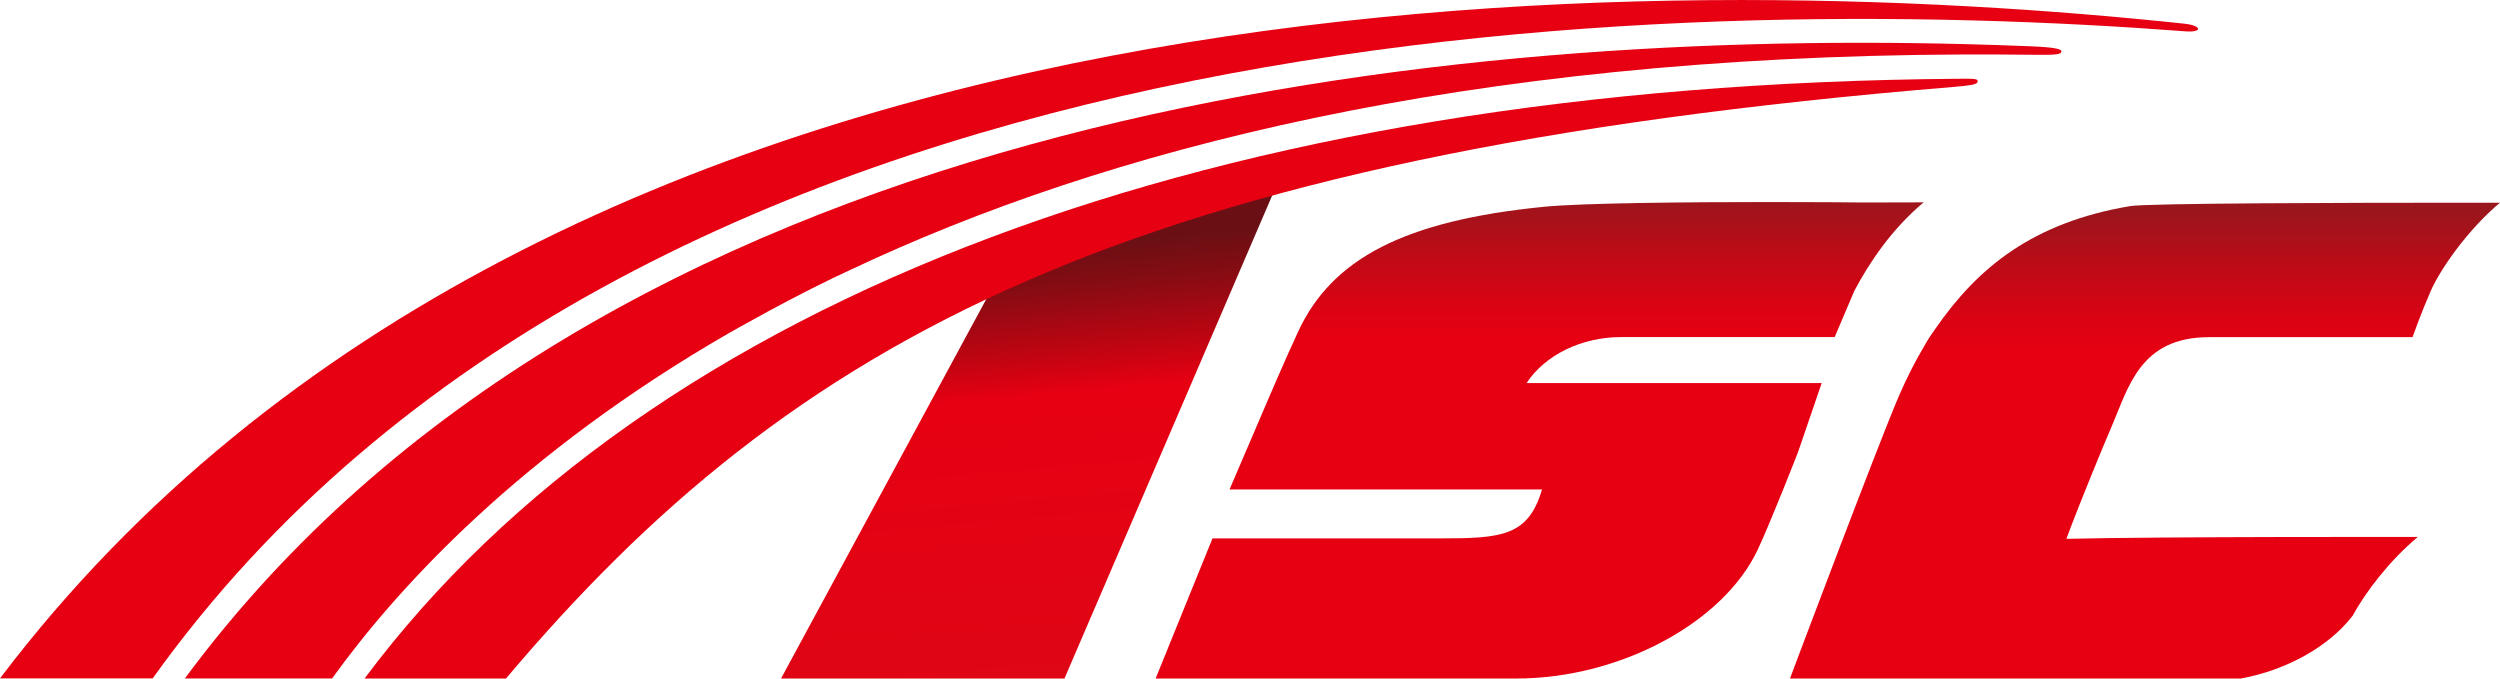
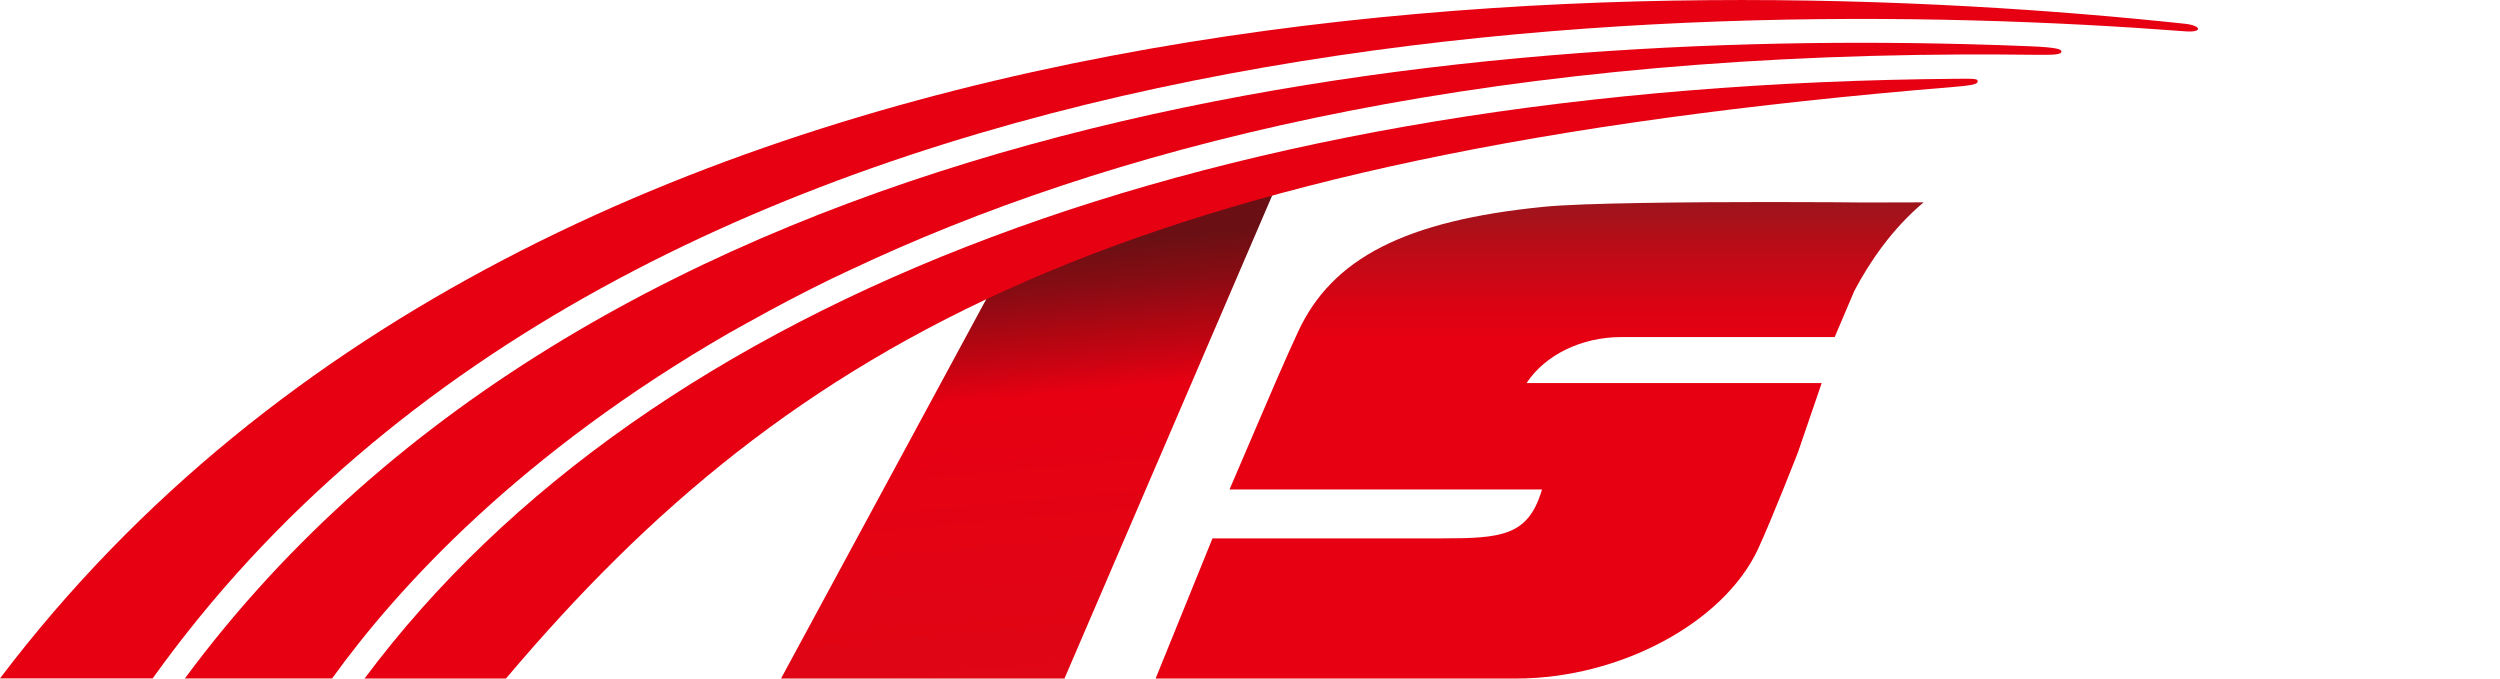
<svg xmlns="http://www.w3.org/2000/svg" xmlns:xlink="http://www.w3.org/1999/xlink" id="_レイヤー_2" data-name="レイヤー 2" viewBox="0 0 333.22 90.44">
  <defs>
    <style>
      .cls-1 {
        clip-path: url(#clippath);
      }

      .cls-2 {
        fill: none;
      }

      .cls-2, .cls-3, .cls-4, .cls-5, .cls-6 {
        stroke-width: 0px;
      }

      .cls-3 {
        fill: url(#_名称未設定グラデーション_5-2);
      }

      .cls-7 {
        clip-path: url(#clippath-1);
      }

      .cls-8 {
        clip-path: url(#clippath-2);
      }

      .cls-4 {
        fill: url(#_名称未設定グラデーション_5);
      }

      .cls-5 {
        fill: url(#_名称未設定グラデーション_3);
      }

      .cls-6 {
        fill: #e60012;
      }
    </style>
    <clipPath id="clippath">
      <polygon class="cls-2" points="135.44 32.51 104.1 90.44 141.88 90.44 171.01 22.7 135.44 32.51" />
    </clipPath>
    <linearGradient id="_名称未設定グラデーション_3" data-name="名称未設定グラデーション 3" x1="-461.7" y1="169.77" x2="-460.7" y2="169.77" gradientTransform="translate(11163.61 -29895.59) rotate(-90) scale(64.95 -64.95)" gradientUnits="userSpaceOnUse">
      <stop offset="0" stop-color="#df0615" />
      <stop offset=".6" stop-color="#e60012" />
      <stop offset=".66" stop-color="#ca0312" />
      <stop offset=".82" stop-color="#850c13" />
      <stop offset=".9" stop-color="#6a1014" />
      <stop offset="1" stop-color="#6a1014" />
    </linearGradient>
    <clipPath id="clippath-1">
      <path class="cls-2" d="M205.81,27.56c-18.59,1.84-28.26,6.9-32.78,16.63-1.67,3.58-4.4,9.96-4.42,10.02l-4.73,11.03h41.65c-1.82,6.2-5.33,6.52-13.44,6.52h-30.48l-7.58,18.68h48.05c13.8,0,27.66-7.42,32.24-17.25,1.81-3.9,5.2-12.57,5.34-12.94l3.15-9.19h-39.34c2.45-3.74,7.34-6.13,12.56-6.13h28.51l2.63-6.18c2.02-3.8,4.95-8.18,9.23-11.78,0,0-4.78.01-7.92.02-1.35-.02-6.39-.06-12.62-.06-10.69,0-24.89.12-30.05.63" />
    </clipPath>
    <linearGradient id="_名称未設定グラデーション_5" data-name="名称未設定グラデーション 5" x1="-461.7" y1="169.77" x2="-460.7" y2="169.77" gradientTransform="translate(10987.53 -29233.01) rotate(-90) scale(63.51 -63.51)" gradientUnits="userSpaceOnUse">
      <stop offset="0" stop-color="#e60012" />
      <stop offset=".7" stop-color="#e60012" />
      <stop offset=".77" stop-color="#da0313" />
      <stop offset=".88" stop-color="#bd0b17" />
      <stop offset="1" stop-color="#99161c" />
    </linearGradient>
    <clipPath id="clippath-2">
      <path class="cls-2" d="M283.86,27.48c-12.9,2.19-20.26,8.16-25.92,16.37-.56.77-1.06,1.55-1.5,2.34-1.18,1.99-2.28,4.15-3.31,6.52-2.74,6.33-14.55,37.73-14.55,37.73h60.09c6.12-1.12,11.74-4.26,14.9-8.36,1.74-3.17,4.85-7.29,8.69-10.51,0,0-33.91-.06-46.84.25,1.96-5.25,5.02-12.62,5.98-14.84,2.29-5.28,3.78-12.04,13.04-12.04h27.12s1.12-3.17,2.42-6.14c1.3-2.96,4.95-8.18,9.23-11.78,0,0-2.35,0-6.03,0-12.74,0-41.4.05-43.33.46" />
    </clipPath>
    <linearGradient id="_名称未設定グラデーション_5-2" data-name="名称未設定グラデーション 5" x1="-461.7" y1="169.77" x2="-460.7" y2="169.77" gradientTransform="translate(11054 -29194.35) rotate(-90) scale(63.43 -63.43)" xlink:href="#_名称未設定グラデーション_5" />
  </defs>
  <g id="_レイヤー_1-2" data-name="レイヤー 1">
    <g class="cls-1">
      <rect class="cls-5" x="101.27" y="19.91" width="72.56" height="73.32" transform="translate(-4.41 12.2) rotate(-5)" />
    </g>
    <g class="cls-7">
      <rect class="cls-4" x="154.03" y="26.93" width="102.36" height="63.51" />
    </g>
    <g class="cls-8">
-       <rect class="cls-3" x="238.58" y="27.01" width="94.63" height="63.43" />
-     </g>
+       </g>
    <path class="cls-6" d="M291.17,3.16C223.5-4.04,74.01-7.24,0,90.42c0,0,8.92,0,20.35,0C84.5.78,223.15-1.02,291.34,4.18c2.27.17,2.14-.78-.17-1.02" />
    <path class="cls-6" d="M48.59,90.44c8.39,0,15.51,0,18.85,0C105.65,45.21,149.89,20.67,260.47,11.58c1.82-.15,2.98-.29,3.1-.62.17-.48-.27-.48-2.67-.46-98.5.76-174.25,28.94-212.31,79.94" />
    <path class="cls-6" d="M97.34,44.3c.79-.46,1.6-.9,2.4-1.34,3.58-2,7.31-3.97,11.26-5.89.73-.35,1.48-.7,2.22-1.04,34.06-16.13,81.94-28.49,148.48-28.77,2.99-.01,6.01,0,9.08.04,3.23.04,3.98-.02,3.98-.45,0-.26-.49-.53-4.07-.68-2.84-.12-5.75-.21-8.73-.29C190.19,4.05,80.21,15.28,24.64,90.43c6.38,0,13.21,0,19.62,0,8.79-12.19,25.13-30.04,53.08-46.14" />
  </g>
</svg>